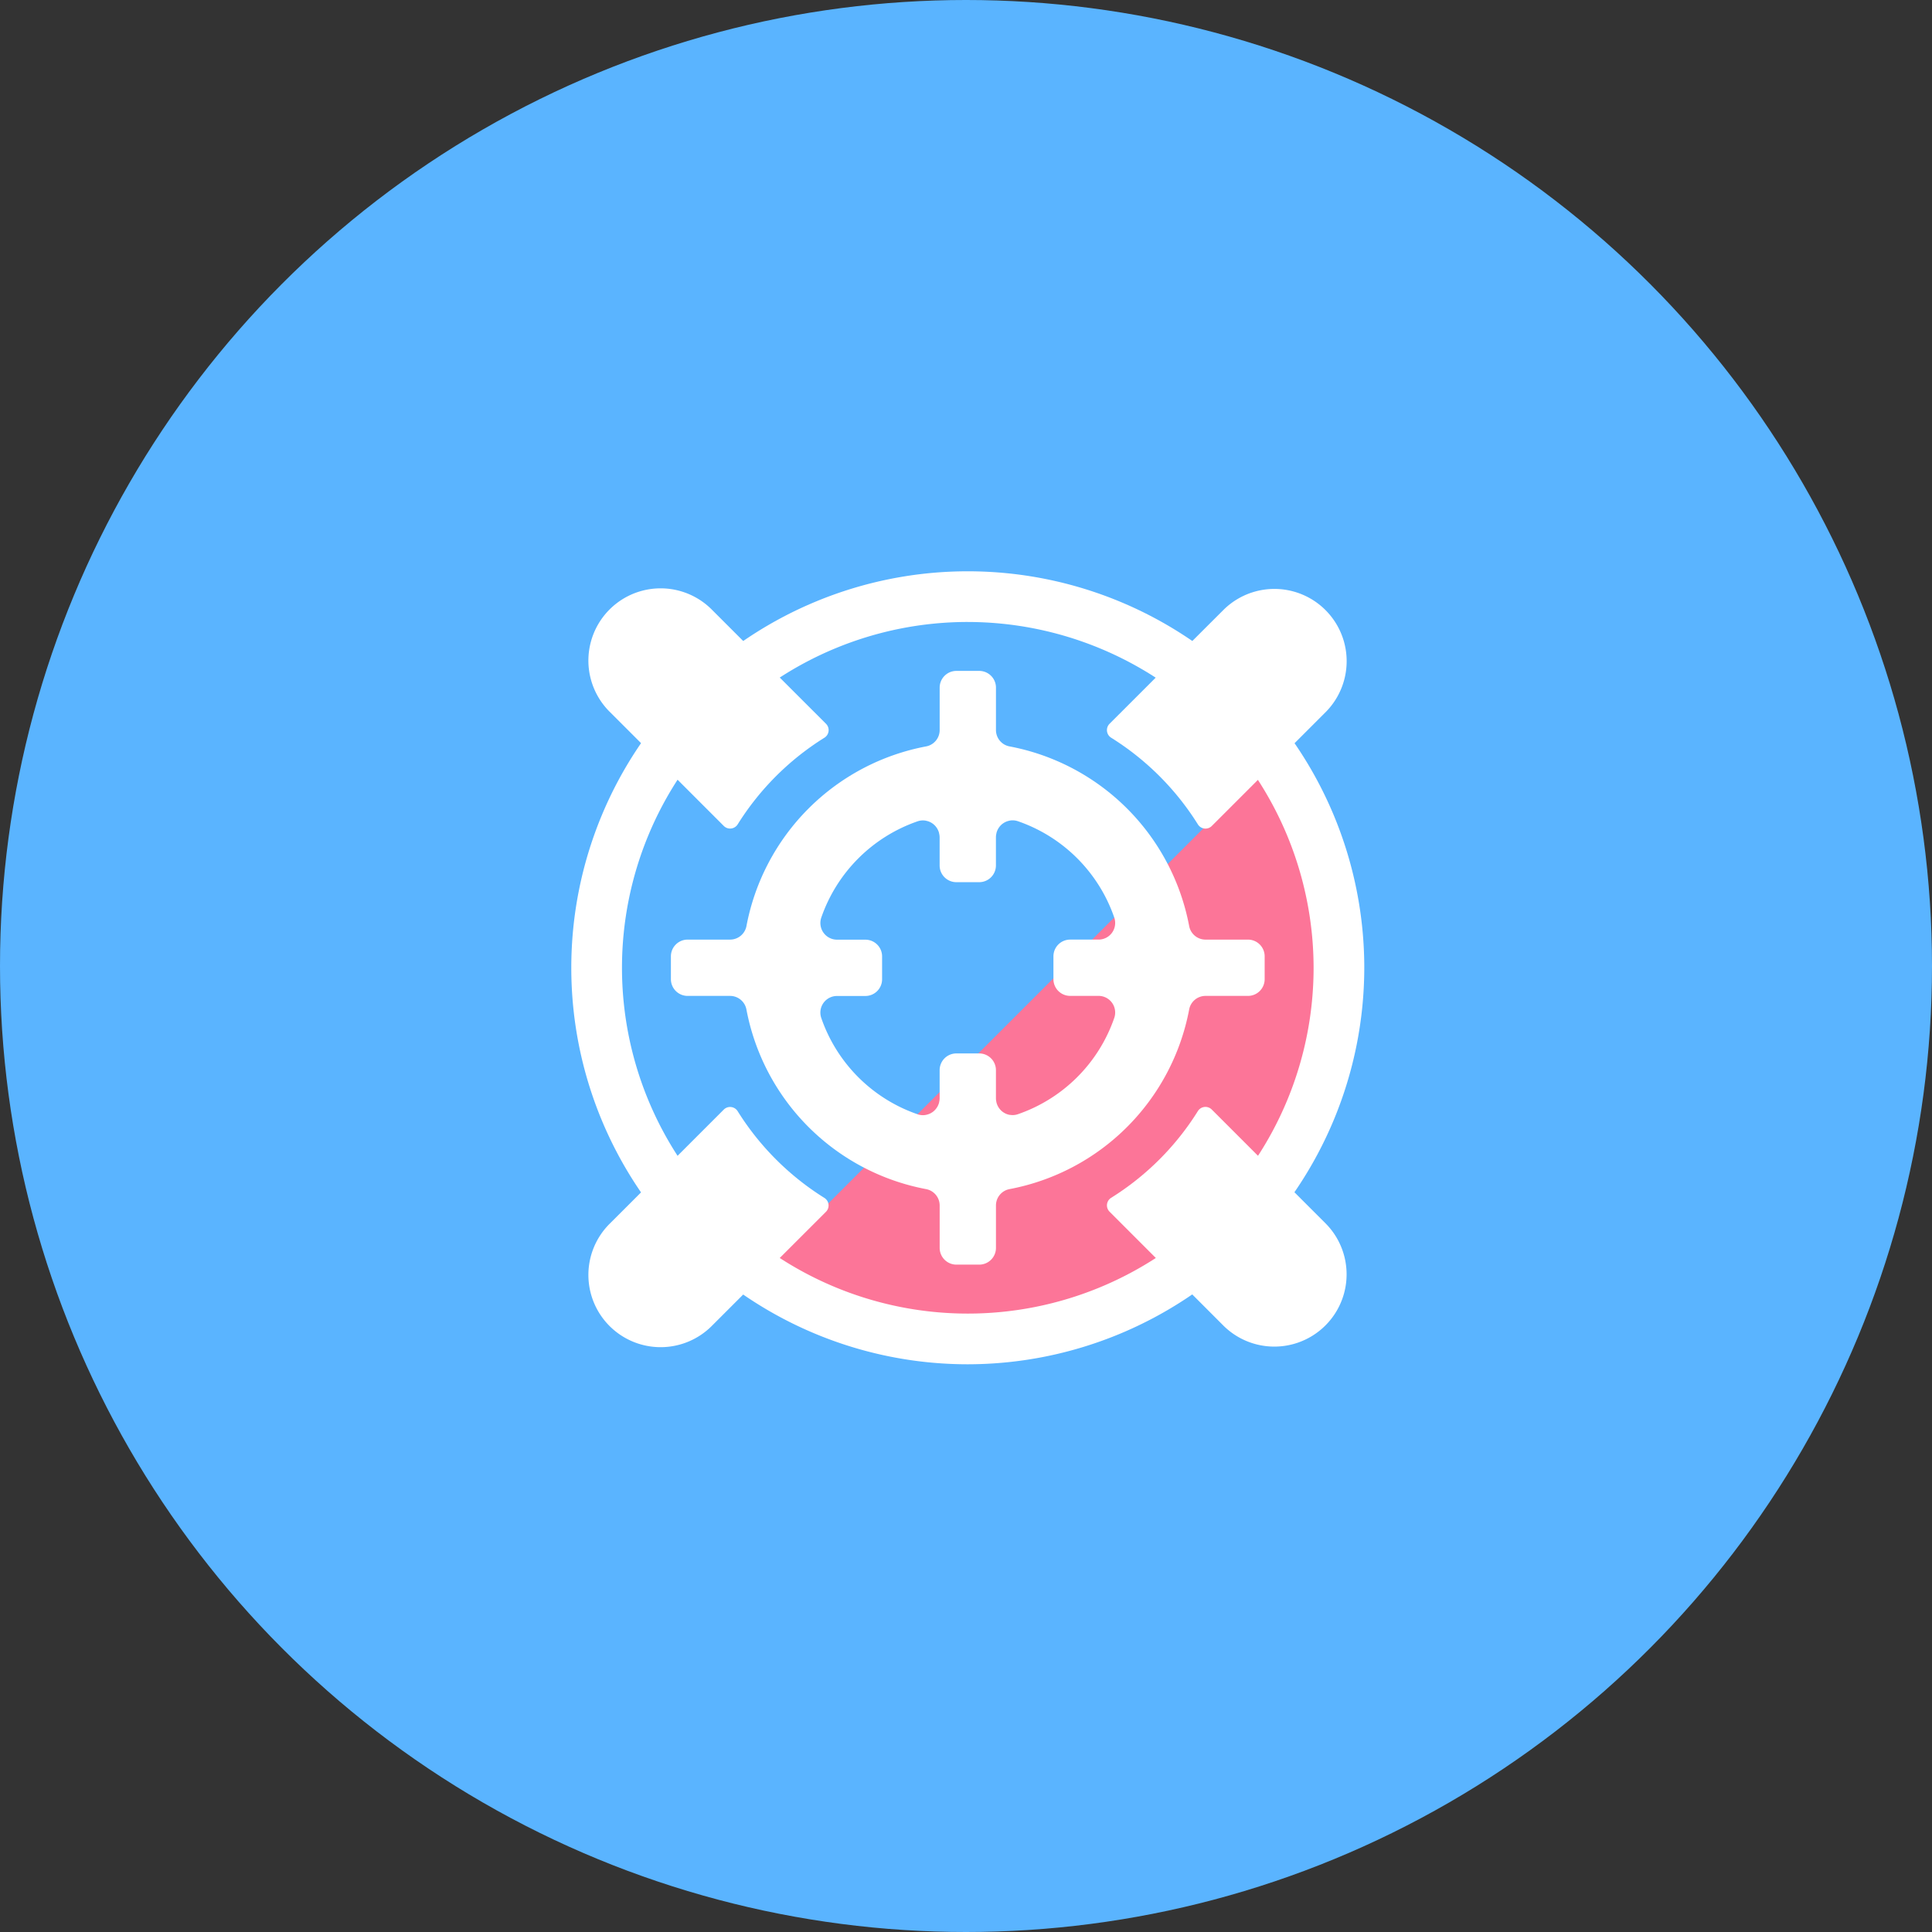
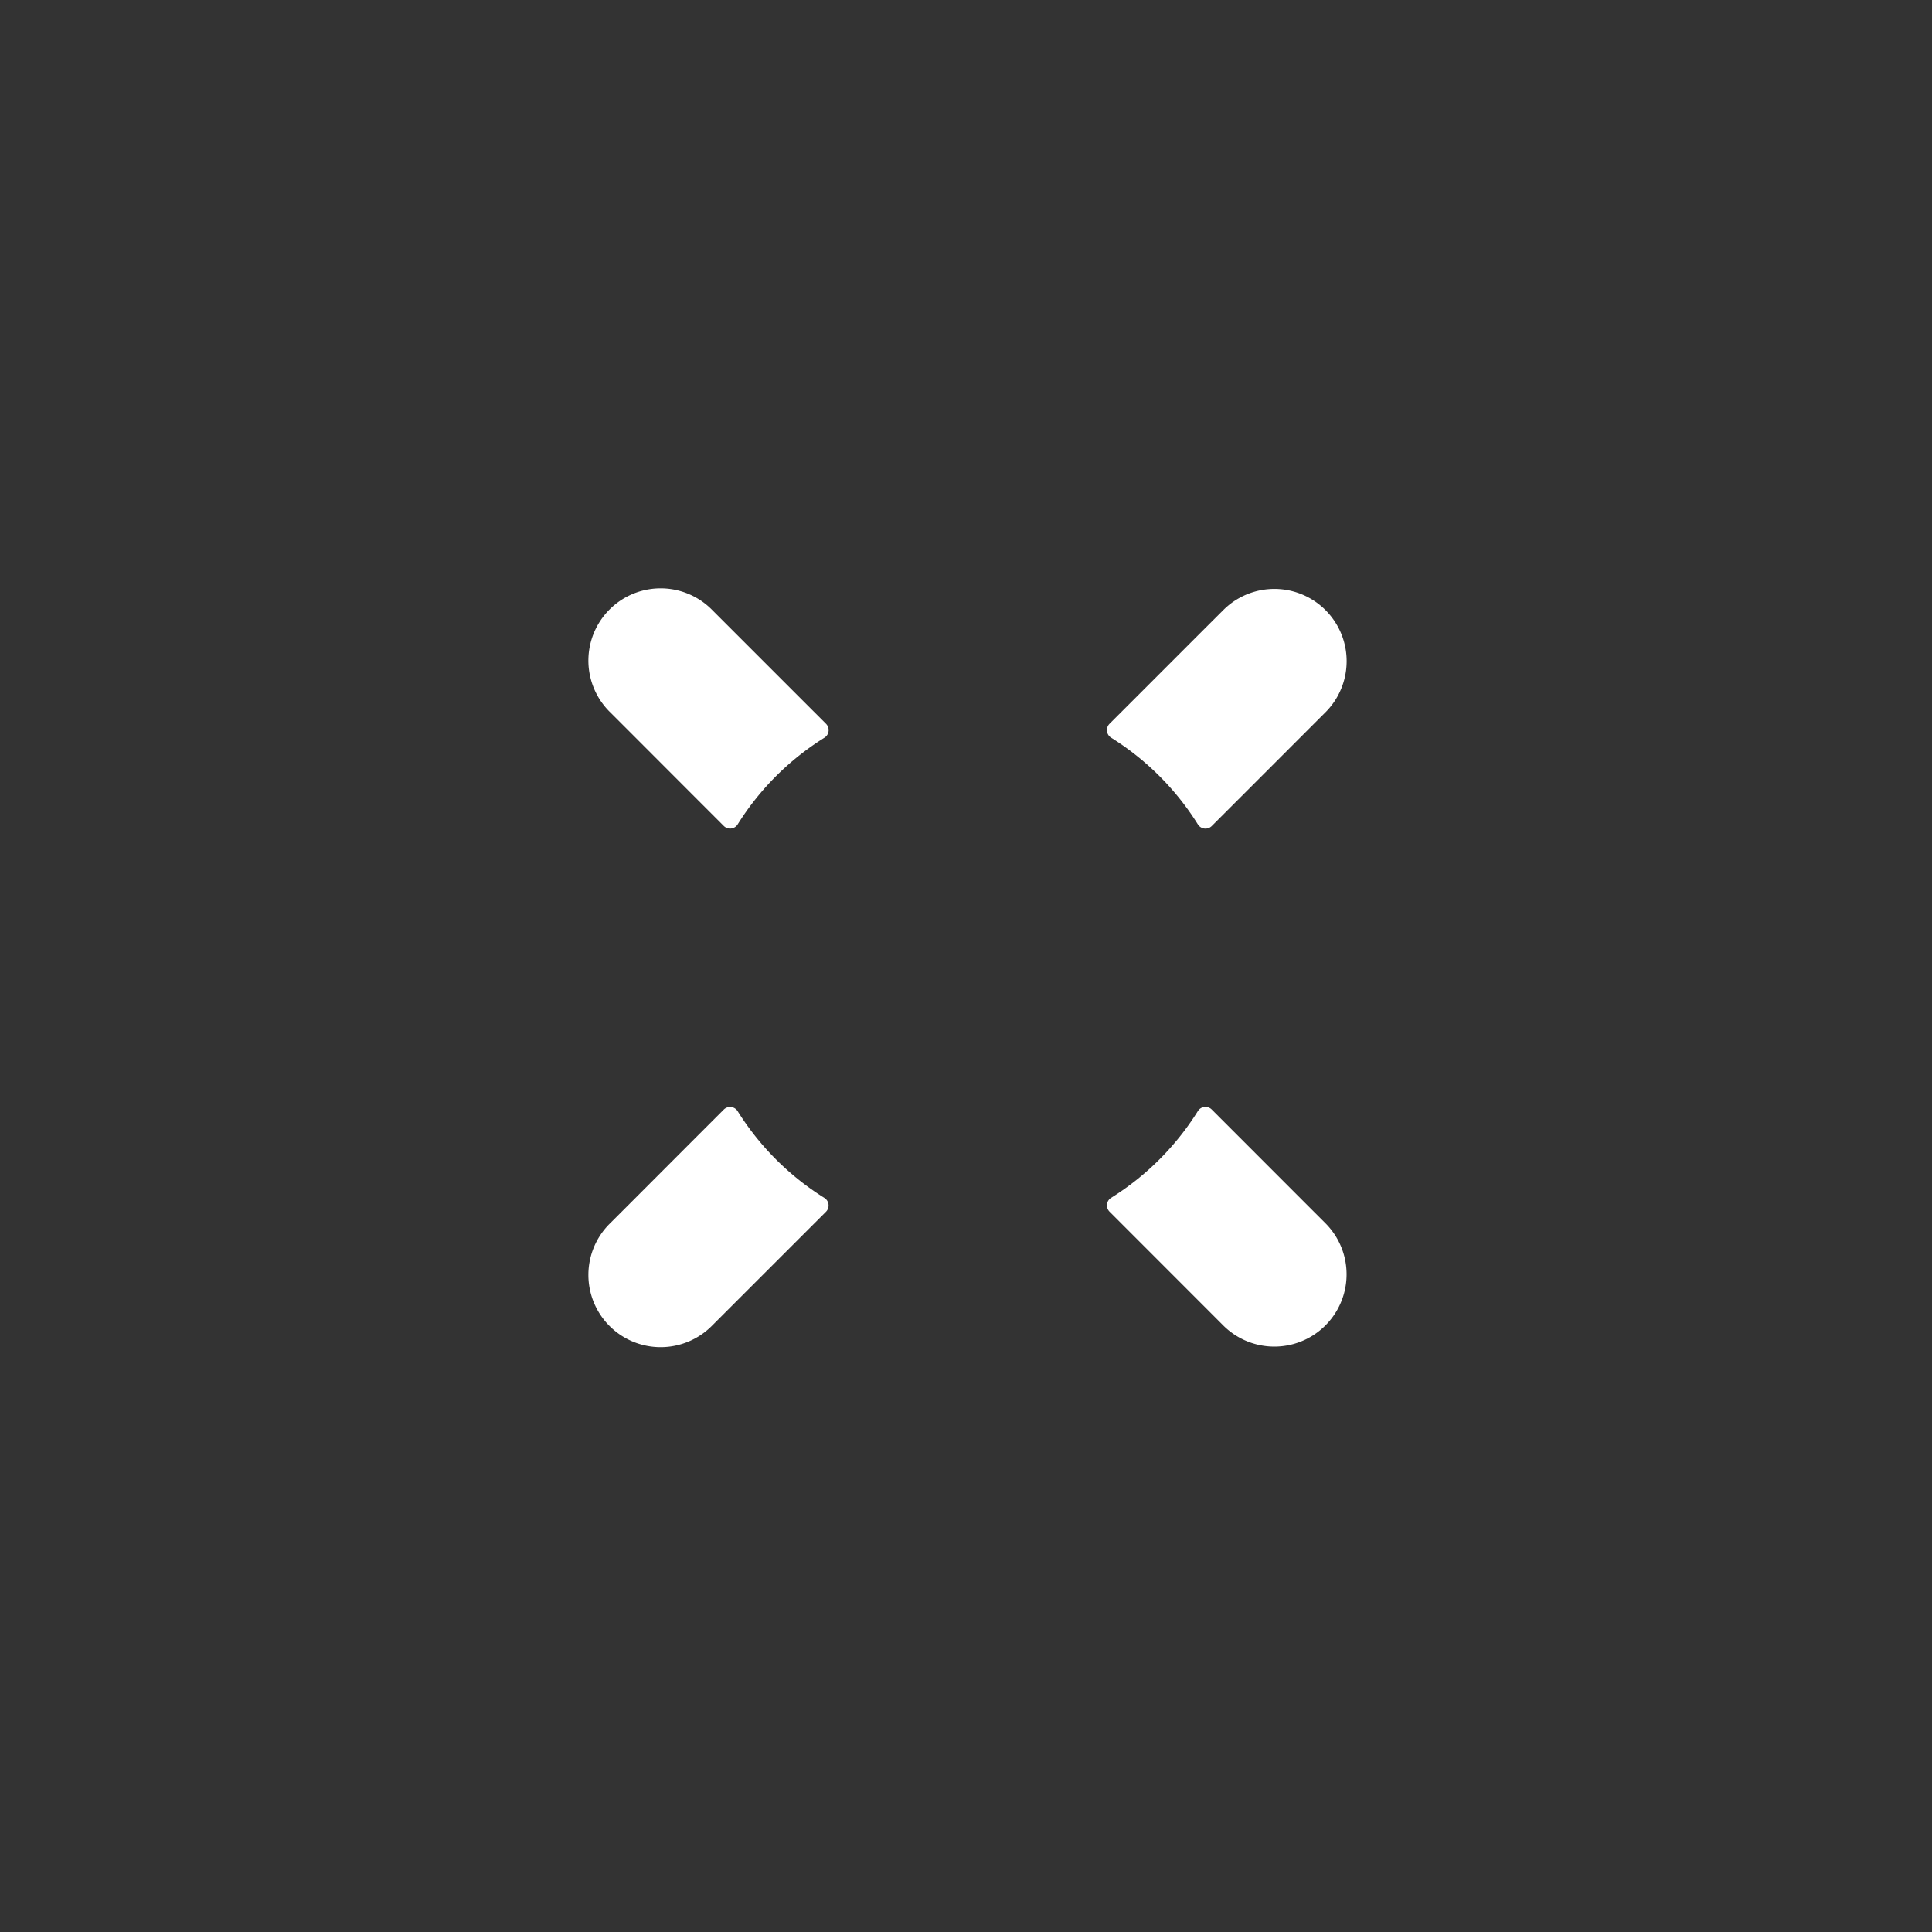
<svg xmlns="http://www.w3.org/2000/svg" width="186" height="186" viewBox="0 0 186 186">
  <rect x="0" y="0" width="186" height="186" fill="#333333" stroke="none" />
  <g transform="translate(-238 -2170)">
-     <circle cx="93" cy="93" r="93" transform="translate(238 2170)" fill="#5ab4ff" />
    <g transform="translate(331.172 2263.172)">
      <g transform="translate(-38.172 -38.172)">
-         <path d="M17.964,67.638A35.729,35.729,0,0,0,67.638,17.964Z" fill="#fc7598" />
-         <path d="M65.143,35.459H61.06a1.6,1.6,0,0,1-1.576-1.311,21.706,21.706,0,0,0-17.29-17.289,1.6,1.6,0,0,1-1.309-1.576V11.2a1.612,1.612,0,0,0-1.61-1.61h-2.2a1.61,1.61,0,0,0-1.61,1.61v4.084a1.6,1.6,0,0,1-1.311,1.576A21.7,21.7,0,0,0,16.865,34.148a1.606,1.606,0,0,1-1.578,1.311H11.2a1.61,1.61,0,0,0-1.61,1.61v2.2a1.61,1.61,0,0,0,1.61,1.61h4.083a1.605,1.605,0,0,1,1.578,1.311A21.7,21.7,0,0,0,34.154,59.479a1.605,1.605,0,0,1,1.311,1.578V65.14a1.612,1.612,0,0,0,1.61,1.61h2.2a1.612,1.612,0,0,0,1.61-1.61V61.057a1.6,1.6,0,0,1,1.309-1.578A21.706,21.706,0,0,0,59.484,42.19a1.6,1.6,0,0,1,1.576-1.311h4.083a1.61,1.61,0,0,0,1.61-1.61v-2.2A1.61,1.61,0,0,0,65.143,35.459ZM42.15,52.322a1.6,1.6,0,0,1-.587-.259l-.021-.015a1.621,1.621,0,0,1-.6-.875c-.01-.036-.015-.073-.023-.111a1.683,1.683,0,0,1-.037-.317V48.027a1.612,1.612,0,0,0-1.61-1.61h-2.2a1.61,1.61,0,0,0-1.61,1.61v2.718a1.535,1.535,0,0,1-.039.316c-.008.037-.013.076-.021.112a1.645,1.645,0,0,1-.6.875l-.023.015a1.6,1.6,0,0,1-.587.259c-.037.008-.075.018-.114.023a1.522,1.522,0,0,1-.724-.065,14.972,14.972,0,0,1-9.294-9.294,1.6,1.6,0,0,1,1.535-2.1h2.717a1.61,1.61,0,0,0,1.61-1.61v-2.2a1.61,1.61,0,0,0-1.61-1.61H25.594a1.606,1.606,0,0,1-1.535-2.1,14.986,14.986,0,0,1,9.294-9.3A1.574,1.574,0,0,1,34.077,24c.039.007.075.016.112.024a1.573,1.573,0,0,1,.589.259l.023.015a1.645,1.645,0,0,1,.6.875c.008.036.013.075.021.112a1.535,1.535,0,0,1,.039.316V28.32a1.61,1.61,0,0,0,1.61,1.61h2.2a1.611,1.611,0,0,0,1.61-1.61V25.594a1.683,1.683,0,0,1,.037-.317c.008-.036.013-.075.023-.111a1.63,1.63,0,0,1,.6-.877l.02-.013a1.6,1.6,0,0,1,.59-.259c.037-.008.075-.018.112-.024a1.561,1.561,0,0,1,.724.065,14.977,14.977,0,0,1,9.294,9.3,1.6,1.6,0,0,1-1.534,2.1h-2.72a1.609,1.609,0,0,0-1.609,1.609h0v2.2a1.609,1.609,0,0,0,1.608,1.61h2.721a1.6,1.6,0,0,1,1.614,1.586,1.578,1.578,0,0,1-.08.514,14.972,14.972,0,0,1-9.294,9.294,1.514,1.514,0,0,1-.722.065.413.413,0,0,1-.115-.015Z" fill="#fff" />
        <path d="M60.818,5.683,54.943,11.56,51.82,14.681a.862.862,0,0,0,0,1.218.906.906,0,0,0,.145.117,26.233,26.233,0,0,1,8.367,8.361.858.858,0,0,0,1.332.142l3.121-3.12,6.168-6.17,1.716-1.716a6.957,6.957,0,0,0-9.842-9.834L61.11,5.392M64.781,54.94l-3.12-3.12a.858.858,0,0,0-1.334.143,26.168,26.168,0,0,1-8.361,8.359.858.858,0,0,0-.261,1.186.848.848,0,0,0,.119.148l3.12,3.121,6.166,6.17,1.711,1.713a6.957,6.957,0,0,0,9.842-9.834L70.947,61.11ZM21.4,64.779l3.118-3.116a.859.859,0,0,0,0-1.215.849.849,0,0,0-.148-.119,26.235,26.235,0,0,1-8.359-8.36.858.858,0,0,0-1.186-.261.849.849,0,0,0-.148.119l-3.116,3.116L5.4,61.111,3.683,62.825a6.954,6.954,0,1,0,9.836,9.834l1.713-1.713ZM15.233,5.393,13.519,3.679a6.954,6.954,0,0,0-9.836,9.834L5.4,15.227,11.565,21.4l3.116,3.116a.859.859,0,0,0,1.216,0,.829.829,0,0,0,.118-.146,26.175,26.175,0,0,1,8.365-8.354.862.862,0,0,0,.142-1.335L21.4,11.56Z" fill="#fff" />
-         <path d="M38.172,76.344A38.172,38.172,0,1,1,76.344,38.172h0A38.215,38.215,0,0,1,38.172,76.344Zm0-71.465A33.292,33.292,0,1,0,71.464,38.171h0A33.33,33.33,0,0,0,38.172,4.88Z" fill="#fff" />
      </g>
    </g>
  </g>
</svg>